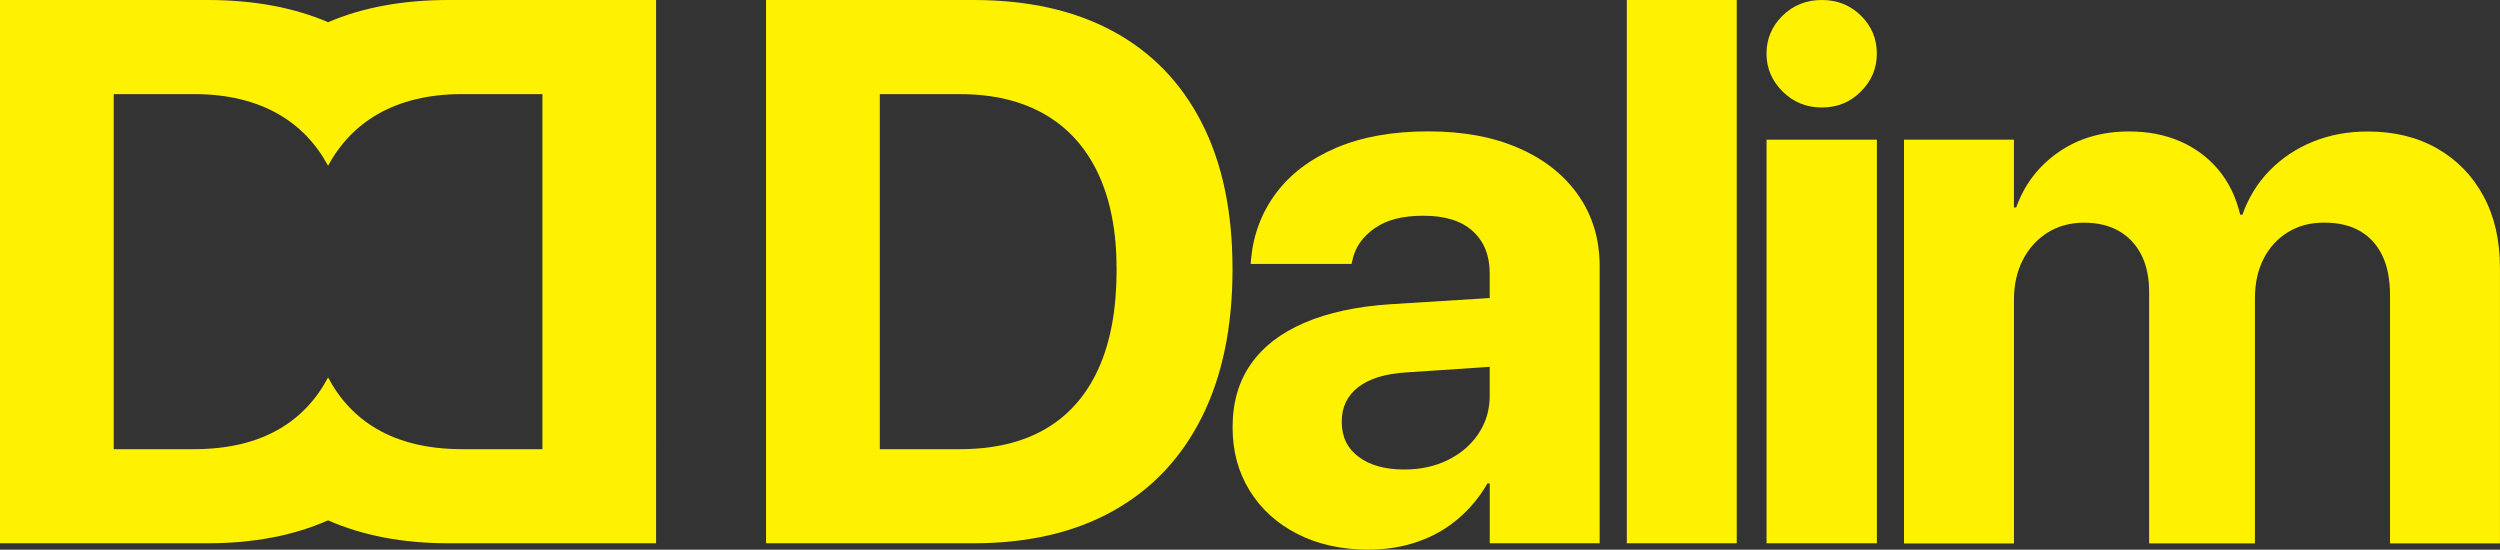
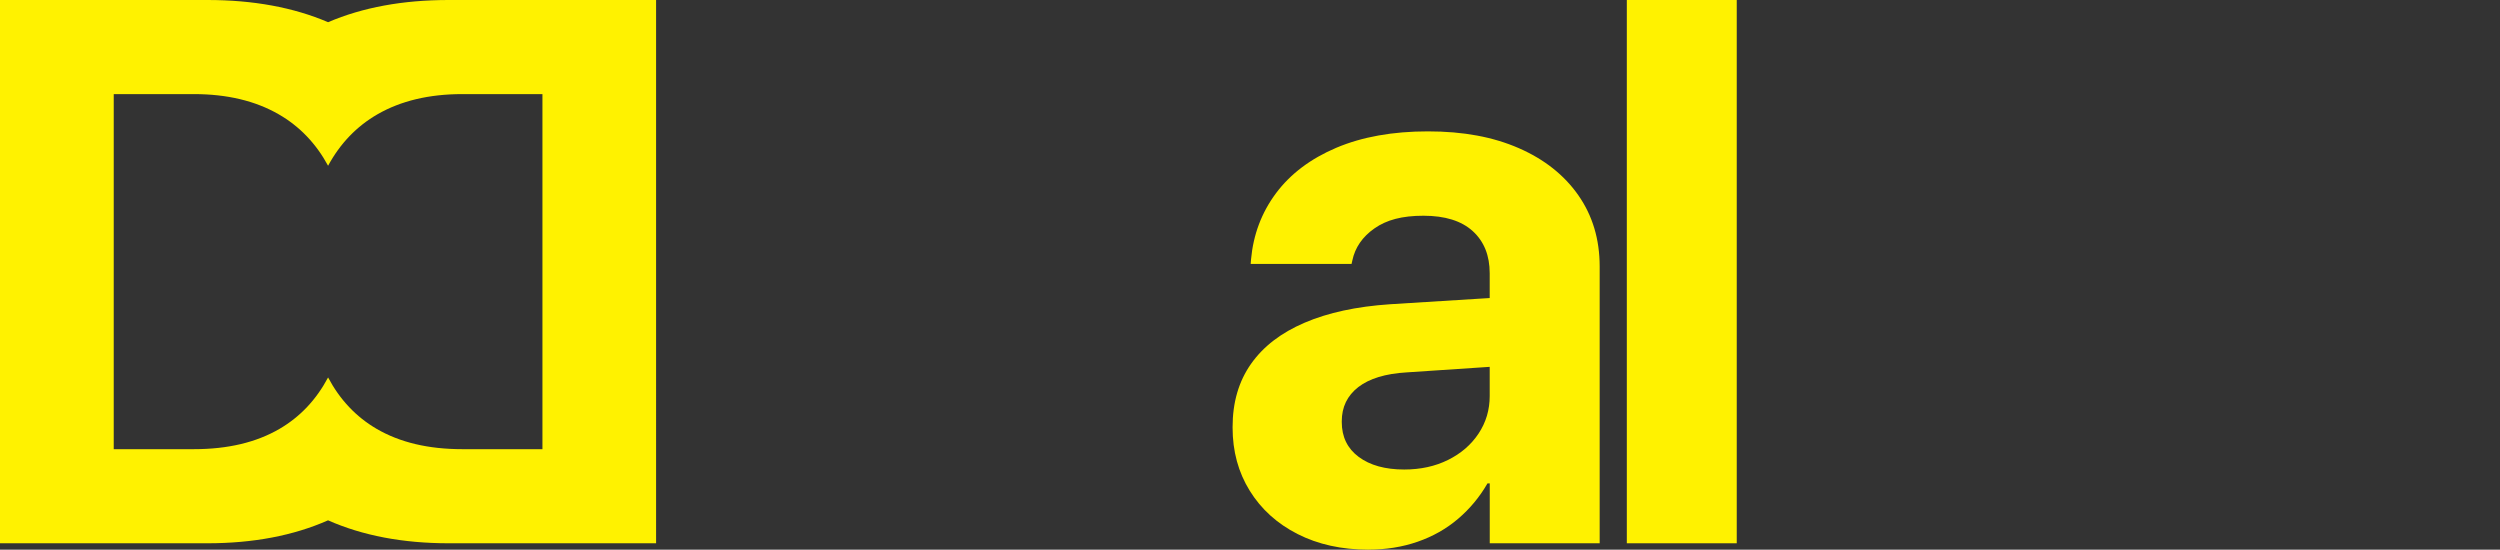
<svg xmlns="http://www.w3.org/2000/svg" id="Layer_2" data-name="Layer 2" width="564.26" height="124.06" viewBox="0 0 564.26 124.06">
  <rect x="0" y="0" width="564.26" height="124.06" fill="#333333" stroke="none" />
  <defs>
    <style>
      .cls-1 {
        fill: #fff200;
      }
    </style>
  </defs>
  <g id="Layer_1-2" data-name="Layer 1">
    <g>
      <g>
-         <path class="cls-1" d="M172.9,122.62V0h46.82c12.29,0,22.79,2.35,31.48,7.05,8.7,4.7,15.37,11.57,20.01,20.61,4.64,9.04,6.97,20.04,6.97,33.01v.17c0,12.97-2.31,24.08-6.92,33.31-4.62,9.23-11.29,16.29-20.01,21.16-8.72,4.87-19.23,7.31-31.53,7.31h-46.82ZM198.57,101.38h18.1c7.65,0,14.09-1.53,19.33-4.59,5.24-3.06,9.22-7.59,11.94-13.6,2.72-6,4.08-13.43,4.08-22.26v-.17c0-8.5-1.39-15.69-4.16-21.58-2.78-5.89-6.8-10.35-12.07-13.38-5.27-3.03-11.64-4.55-19.12-4.55h-18.1v80.13Z" />
        <path class="cls-1" d="M308.88,124.06c-6.06,0-11.4-1.18-16.02-3.53-4.62-2.35-8.21-5.61-10.79-9.77-2.58-4.16-3.87-8.91-3.87-14.23v-.17c0-5.55,1.39-10.3,4.16-14.23,2.77-3.94,6.81-7.04,12.11-9.3,5.3-2.27,11.71-3.65,19.25-4.16l35.52-2.21v15.47l-31.78,2.12c-4.76.28-8.38,1.39-10.88,3.31-2.49,1.93-3.74,4.5-3.74,7.73v.17c0,3.34,1.27,5.96,3.82,7.86,2.55,1.9,5.98,2.85,10.28,2.85,3.68,0,6.98-.72,9.9-2.17,2.92-1.45,5.21-3.43,6.88-5.95,1.67-2.52,2.51-5.34,2.51-8.46v-27.7c0-4.02-1.27-7.19-3.82-9.52-2.55-2.32-6.26-3.48-11.13-3.48s-8.33.95-11.05,2.85c-2.72,1.9-4.39,4.32-5.01,7.27l-.17.76h-22.77l.08-1.02c.51-5.61,2.39-10.59,5.65-14.96,3.26-4.36,7.79-7.77,13.6-10.24,5.81-2.46,12.7-3.7,20.69-3.7s14.7,1.26,20.48,3.78c5.78,2.52,10.27,6.08,13.47,10.66,3.2,4.59,4.8,9.94,4.8,16.06v62.46h-24.81v-13.51h-.51c-1.76,3.06-3.97,5.72-6.63,7.99-2.66,2.27-5.71,3.99-9.14,5.18-3.43,1.19-7.12,1.78-11.09,1.78Z" />
        <path class="cls-1" d="M367.18,122.62V0h24.81v122.62h-24.81Z" />
-         <path class="cls-1" d="M411.2,24.26c-3.5,0-6.46-1.21-8.87-3.62-2.41-2.41-3.62-5.26-3.62-8.55s1.21-6.19,3.62-8.55c2.41-2.36,5.37-3.54,8.87-3.54s6.44,1.18,8.83,3.54c2.39,2.36,3.58,5.21,3.58,8.55s-1.19,6.14-3.58,8.55c-2.39,2.41-5.33,3.62-8.83,3.62Z" />
-         <rect class="cls-1" x="398.72" y="31.53" width="24.9" height="91.09" />
-         <path class="cls-1" d="M429.74,122.62V31.53h24.81v15.3h.51c1.87-5.21,5.06-9.38,9.56-12.49,4.5-3.12,9.81-4.67,15.93-4.67,4.25,0,8.07.74,11.47,2.21,3.4,1.47,6.27,3.6,8.63,6.37,2.35,2.78,4.01,6.18,4.97,10.2h.51c1.36-3.85,3.41-7.18,6.16-9.98,2.75-2.8,6-4.97,9.77-6.5,3.77-1.53,7.89-2.29,12.36-2.29,5.95,0,11.16,1.27,15.64,3.82,4.47,2.55,7.96,6.12,10.45,10.71,2.49,4.59,3.74,9.97,3.74,16.15v62.29h-24.81v-56c0-3.57-.58-6.56-1.74-8.97-1.16-2.41-2.83-4.25-5.01-5.52-2.18-1.28-4.89-1.91-8.11-1.91s-5.85.72-8.2,2.17c-2.35,1.44-4.18,3.44-5.48,5.99-1.3,2.55-1.95,5.52-1.95,8.92v55.32h-23.88v-56.76c0-3.29-.59-6.09-1.78-8.41-1.19-2.32-2.88-4.11-5.06-5.35-2.18-1.25-4.8-1.87-7.86-1.87s-5.86.75-8.24,2.25c-2.38,1.5-4.24,3.56-5.57,6.16-1.33,2.61-2,5.61-2,9.01v54.98h-24.81Z" />
      </g>
      <path class="cls-1" d="M101.27,0c-10.35,0-19.42,1.67-27.22,5.01C66.24,1.67,57.17,0,46.82,0H0v122.62h46.82c10.34,0,19.41-1.73,27.22-5.18,7.81,3.45,16.89,5.18,27.22,5.18h46.82V0h-46.82ZM122.43,101.38h-18.1c-7.65,0-14.09-1.53-19.33-4.59-4.64-2.71-8.29-6.58-10.95-11.6h0s0,0,0,0c0,0,0,0,0,0h0c-2.66,5.02-6.31,8.89-10.95,11.6-5.24,3.06-11.68,4.59-19.33,4.59h-18.1V21.24h18.1c7.48,0,13.85,1.52,19.12,4.55,4.73,2.72,8.44,6.6,11.16,11.62h0s0,0,0,0c0,0,0,0,0,0h0c2.72-5.02,6.44-8.9,11.16-11.62,5.27-3.03,11.64-4.55,19.12-4.55h18.1v80.13Z" />
    </g>
  </g>
</svg>